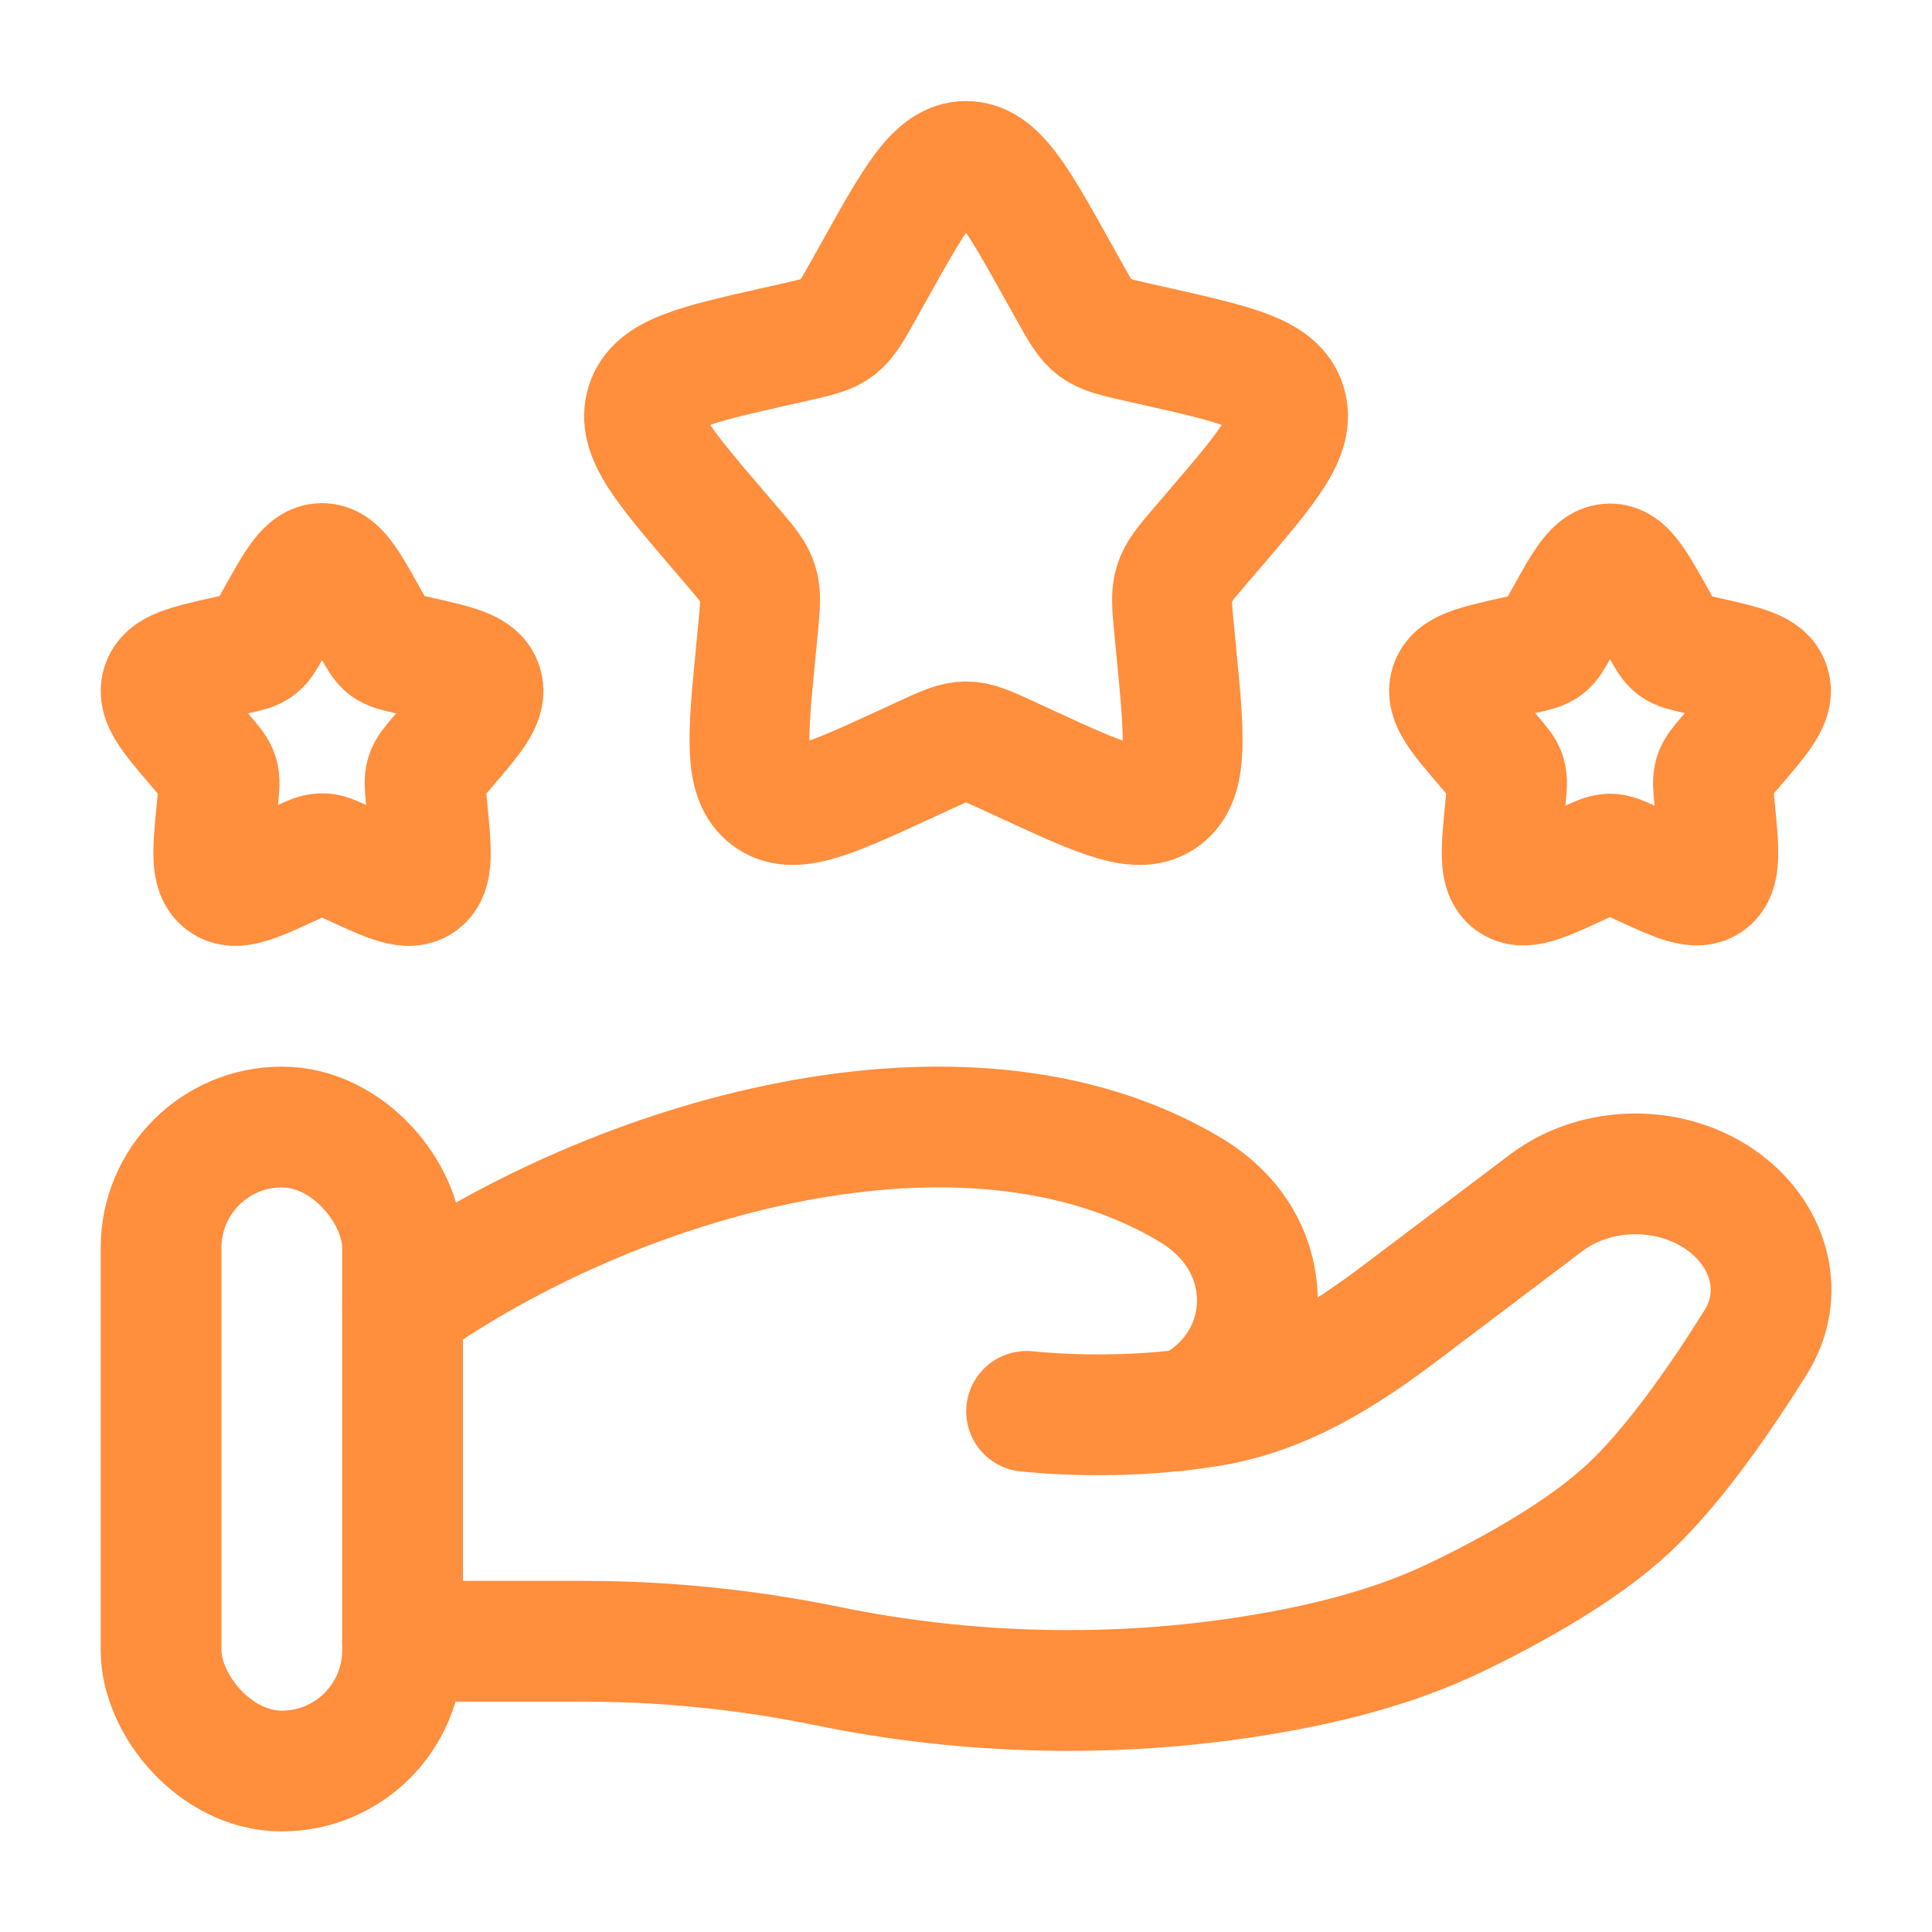
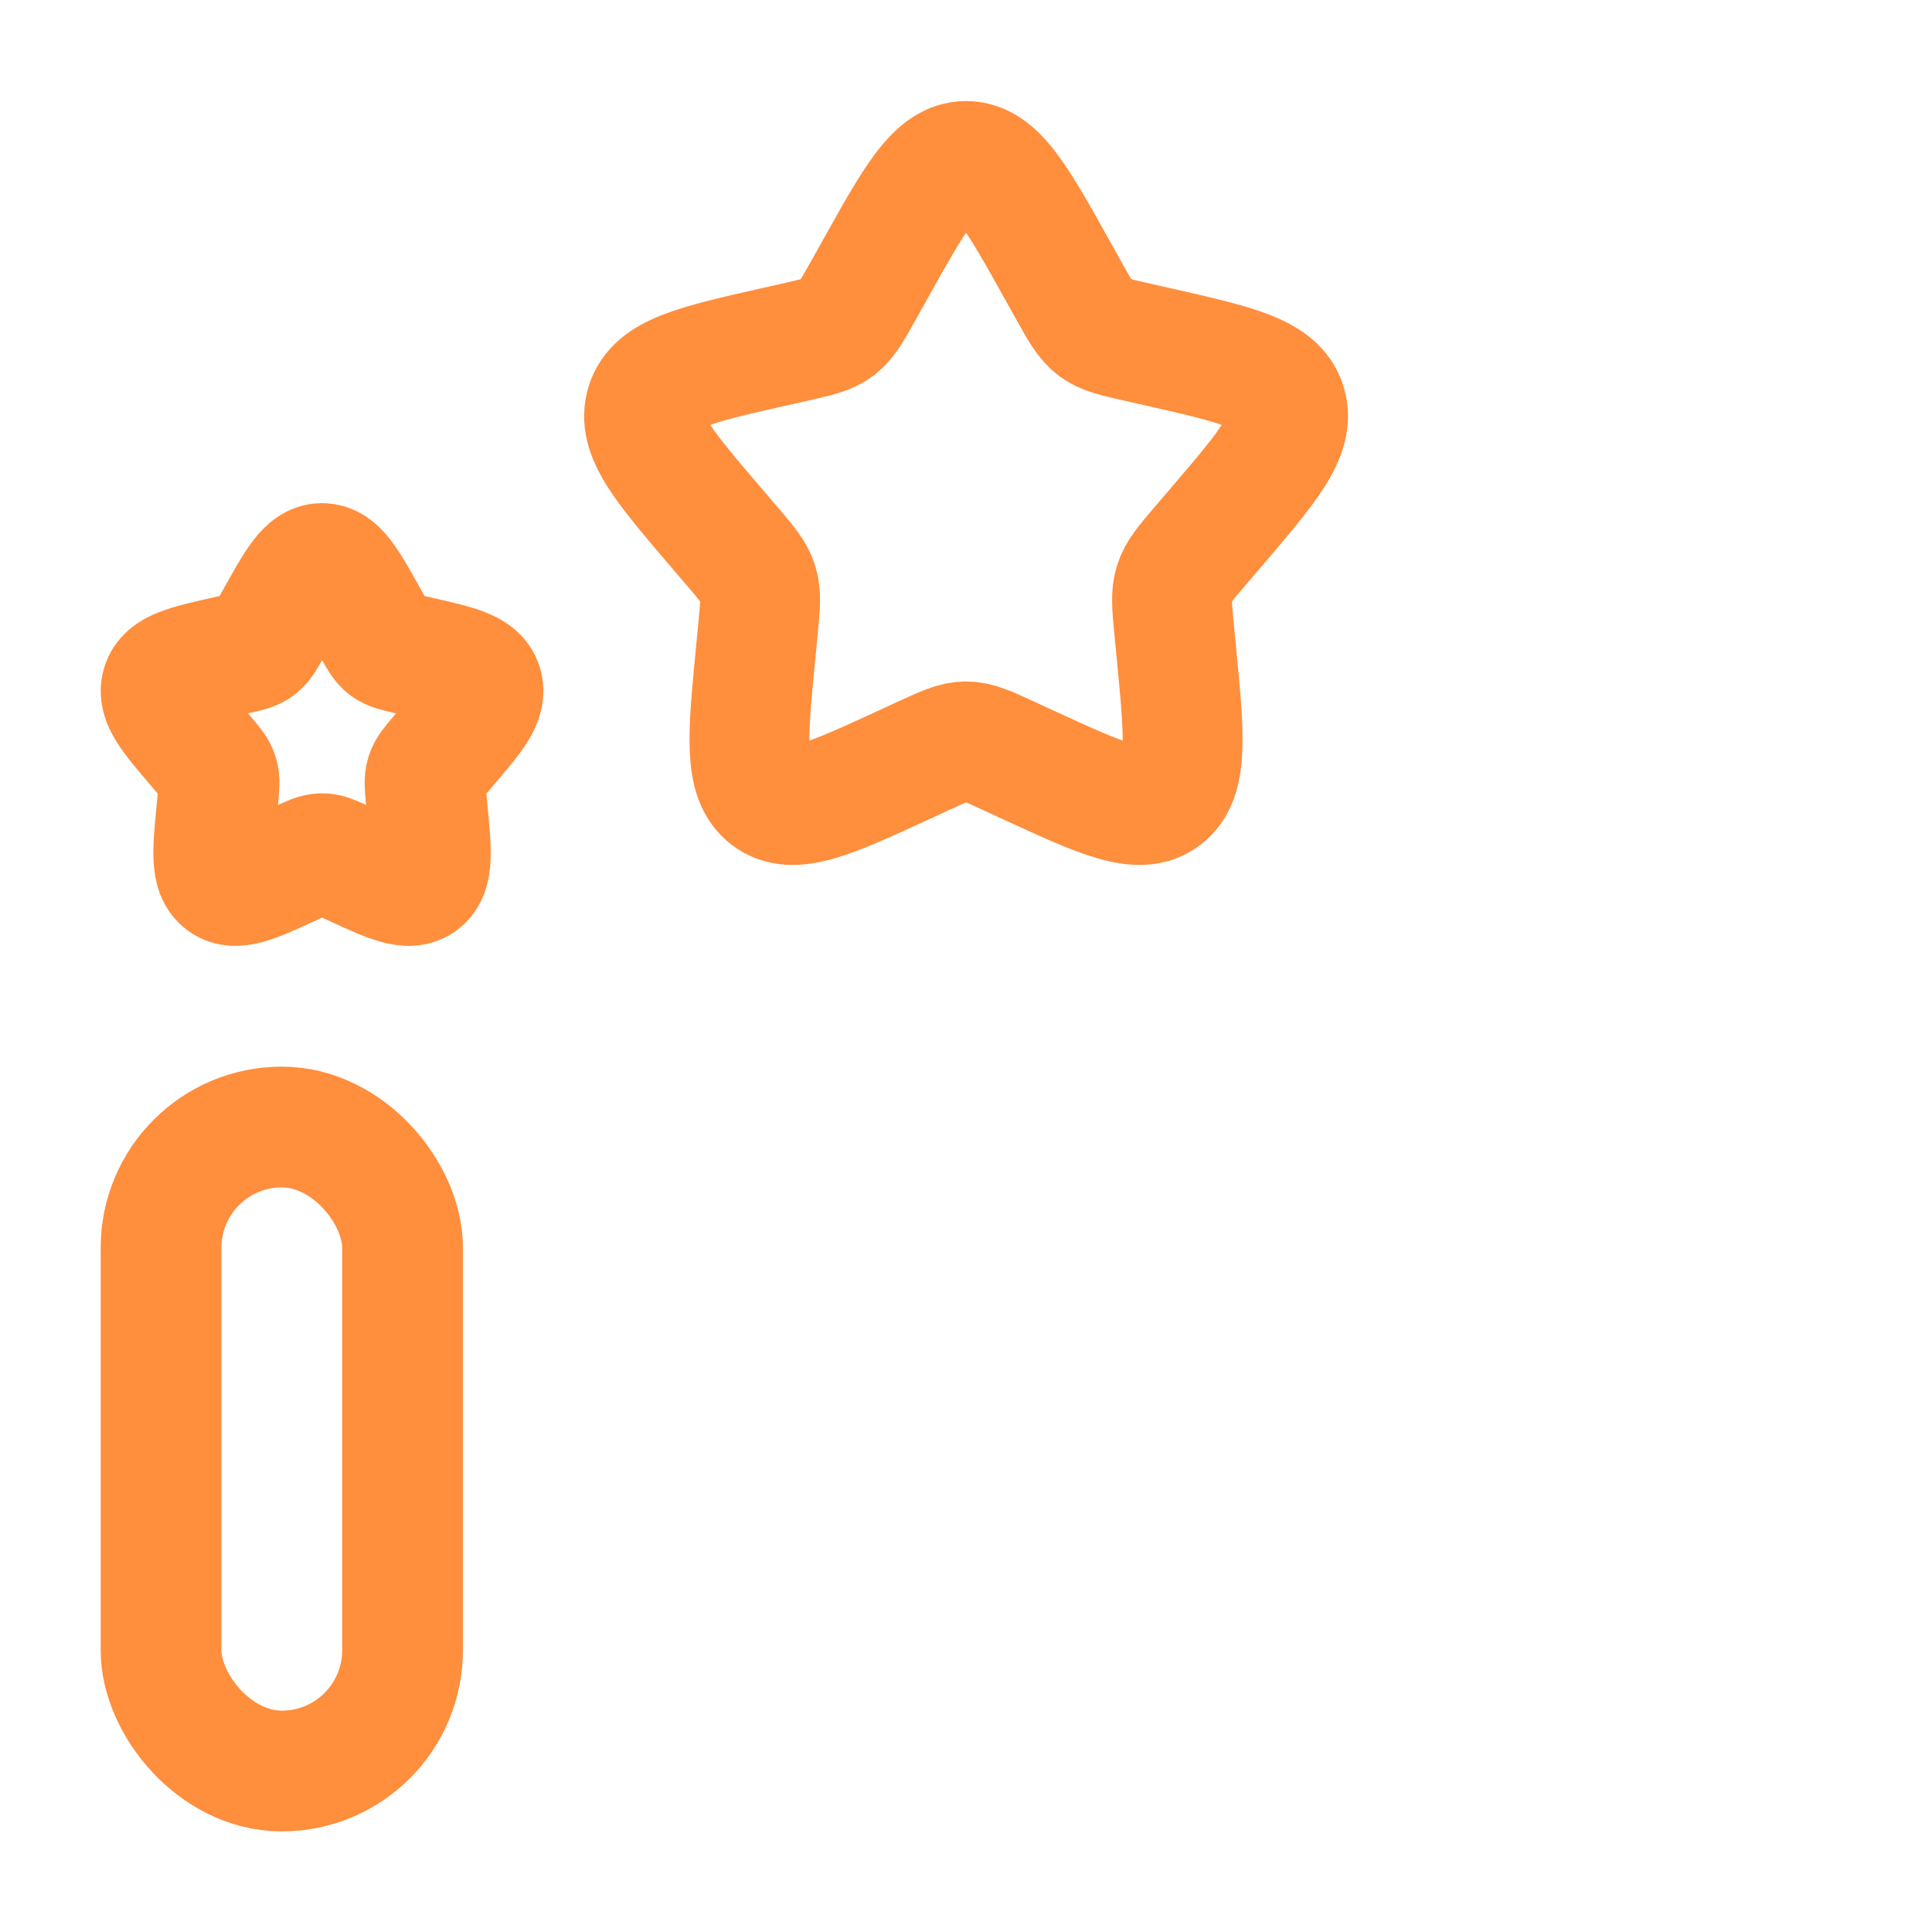
<svg xmlns="http://www.w3.org/2000/svg" width="44" height="44" viewBox="0 0 44 44" fill="none">
  <path d="M19.914 6.166C20.843 4.5 21.307 3.667 22.001 3.667C22.696 3.667 23.16 4.5 24.089 6.166L24.329 6.597C24.593 7.071 24.725 7.307 24.931 7.464C25.137 7.62 25.393 7.678 25.906 7.794L26.372 7.899C28.176 8.308 29.078 8.512 29.293 9.202C29.507 9.892 28.892 10.611 27.663 12.049L27.344 12.421C26.995 12.829 26.82 13.034 26.742 13.286C26.663 13.539 26.689 13.812 26.742 14.357L26.79 14.853C26.976 16.772 27.069 17.731 26.508 18.157C25.946 18.584 25.101 18.195 23.413 17.418L22.976 17.216C22.496 16.995 22.256 16.885 22.001 16.885C21.747 16.885 21.507 16.995 21.027 17.216L20.59 17.418C18.901 18.195 18.057 18.584 17.495 18.157C16.933 17.731 17.026 16.772 17.212 14.853L17.26 14.357C17.313 13.812 17.34 13.539 17.261 13.286C17.182 13.034 17.008 12.829 16.658 12.421L16.34 12.049C15.11 10.611 14.495 9.892 14.71 9.202C14.925 8.512 15.826 8.308 17.63 7.899L18.097 7.794C18.61 7.678 18.866 7.62 19.072 7.464C19.277 7.307 19.409 7.071 19.673 6.597L19.914 6.166Z" stroke="#FF8E3D" stroke-width="2.73" />
-   <path d="M35.623 14.083C36.087 13.25 36.319 12.833 36.667 12.833C37.014 12.833 37.246 13.25 37.711 14.083L37.831 14.299C37.963 14.535 38.029 14.654 38.132 14.732C38.234 14.81 38.363 14.839 38.619 14.897L38.852 14.95C39.754 15.154 40.205 15.256 40.312 15.601C40.42 15.946 40.112 16.305 39.497 17.024L39.338 17.21C39.163 17.415 39.076 17.517 39.037 17.643C38.998 17.77 39.011 17.906 39.037 18.178L39.061 18.427C39.154 19.386 39.201 19.866 38.92 20.079C38.639 20.292 38.217 20.098 37.372 19.709L37.154 19.608C36.914 19.498 36.794 19.442 36.667 19.442C36.539 19.442 36.419 19.498 36.179 19.608L35.961 19.709C35.117 20.098 34.694 20.292 34.414 20.079C34.133 19.866 34.179 19.386 34.272 18.427L34.296 18.178C34.323 17.906 34.336 17.77 34.297 17.643C34.257 17.517 34.17 17.415 33.995 17.21L33.836 17.024C33.221 16.305 32.914 15.946 33.021 15.601C33.128 15.256 33.579 15.154 34.481 14.95L34.715 14.897C34.971 14.839 35.099 14.81 35.202 14.732C35.305 14.654 35.371 14.535 35.503 14.299L35.623 14.083Z" stroke="#FF8E3D" stroke-width="2.73" />
  <path d="M6.291 14.083C6.755 13.25 6.987 12.833 7.335 12.833C7.682 12.833 7.914 13.25 8.378 14.083L8.499 14.299C8.631 14.535 8.697 14.654 8.799 14.732C8.902 14.81 9.031 14.839 9.287 14.897L9.52 14.95C10.422 15.154 10.873 15.256 10.98 15.601C11.088 15.946 10.78 16.305 10.165 17.024L10.006 17.21C9.831 17.415 9.744 17.517 9.705 17.643C9.666 17.77 9.679 17.906 9.705 18.178L9.729 18.427C9.822 19.386 9.869 19.866 9.588 20.079C9.307 20.292 8.885 20.098 8.04 19.709L7.822 19.608C7.582 19.498 7.462 19.442 7.335 19.442C7.207 19.442 7.087 19.498 6.848 19.608L6.629 19.709C5.785 20.098 5.362 20.292 5.082 20.079C4.801 19.866 4.847 19.386 4.94 18.427L4.964 18.178C4.991 17.906 5.004 17.77 4.964 17.643C4.925 17.517 4.838 17.415 4.663 17.21L4.504 17.024C3.889 16.305 3.582 15.946 3.689 15.601C3.796 15.256 4.247 15.154 5.149 14.95L5.382 14.897C5.639 14.839 5.767 14.81 5.87 14.732C5.973 14.654 6.039 14.535 6.171 14.299L6.291 14.083Z" stroke="#FF8E3D" stroke-width="2.75" />
-   <path d="M9.168 37.379H13.311C15.164 37.379 17.038 37.572 18.841 37.943C22.032 38.601 25.391 38.68 28.614 38.158C30.203 37.901 31.766 37.508 33.18 36.825C34.457 36.209 36.021 35.34 37.071 34.367C38.12 33.396 39.213 31.806 39.988 30.563C40.653 29.497 40.331 28.19 39.28 27.395C38.111 26.513 36.378 26.514 35.21 27.396L31.897 29.899C30.613 30.869 29.21 31.762 27.539 32.028C27.338 32.06 27.128 32.089 26.908 32.115M26.908 32.115C26.842 32.123 26.775 32.13 26.707 32.137M26.908 32.115C27.175 32.057 27.441 31.893 27.69 31.675C28.869 30.646 28.944 28.912 27.92 27.762C27.683 27.496 27.405 27.273 27.096 27.089C21.968 24.03 13.989 26.36 9.168 29.779M26.908 32.115C26.841 32.129 26.774 32.137 26.707 32.137M26.707 32.137C25.748 32.235 24.625 32.261 23.38 32.143" stroke="#FF8E3D" stroke-width="2.75" stroke-linecap="round" />
  <rect x="3.668" y="25.667" width="5.5" height="14.667" rx="2.75" stroke="#FF8E3D" stroke-width="2.75" />
</svg>